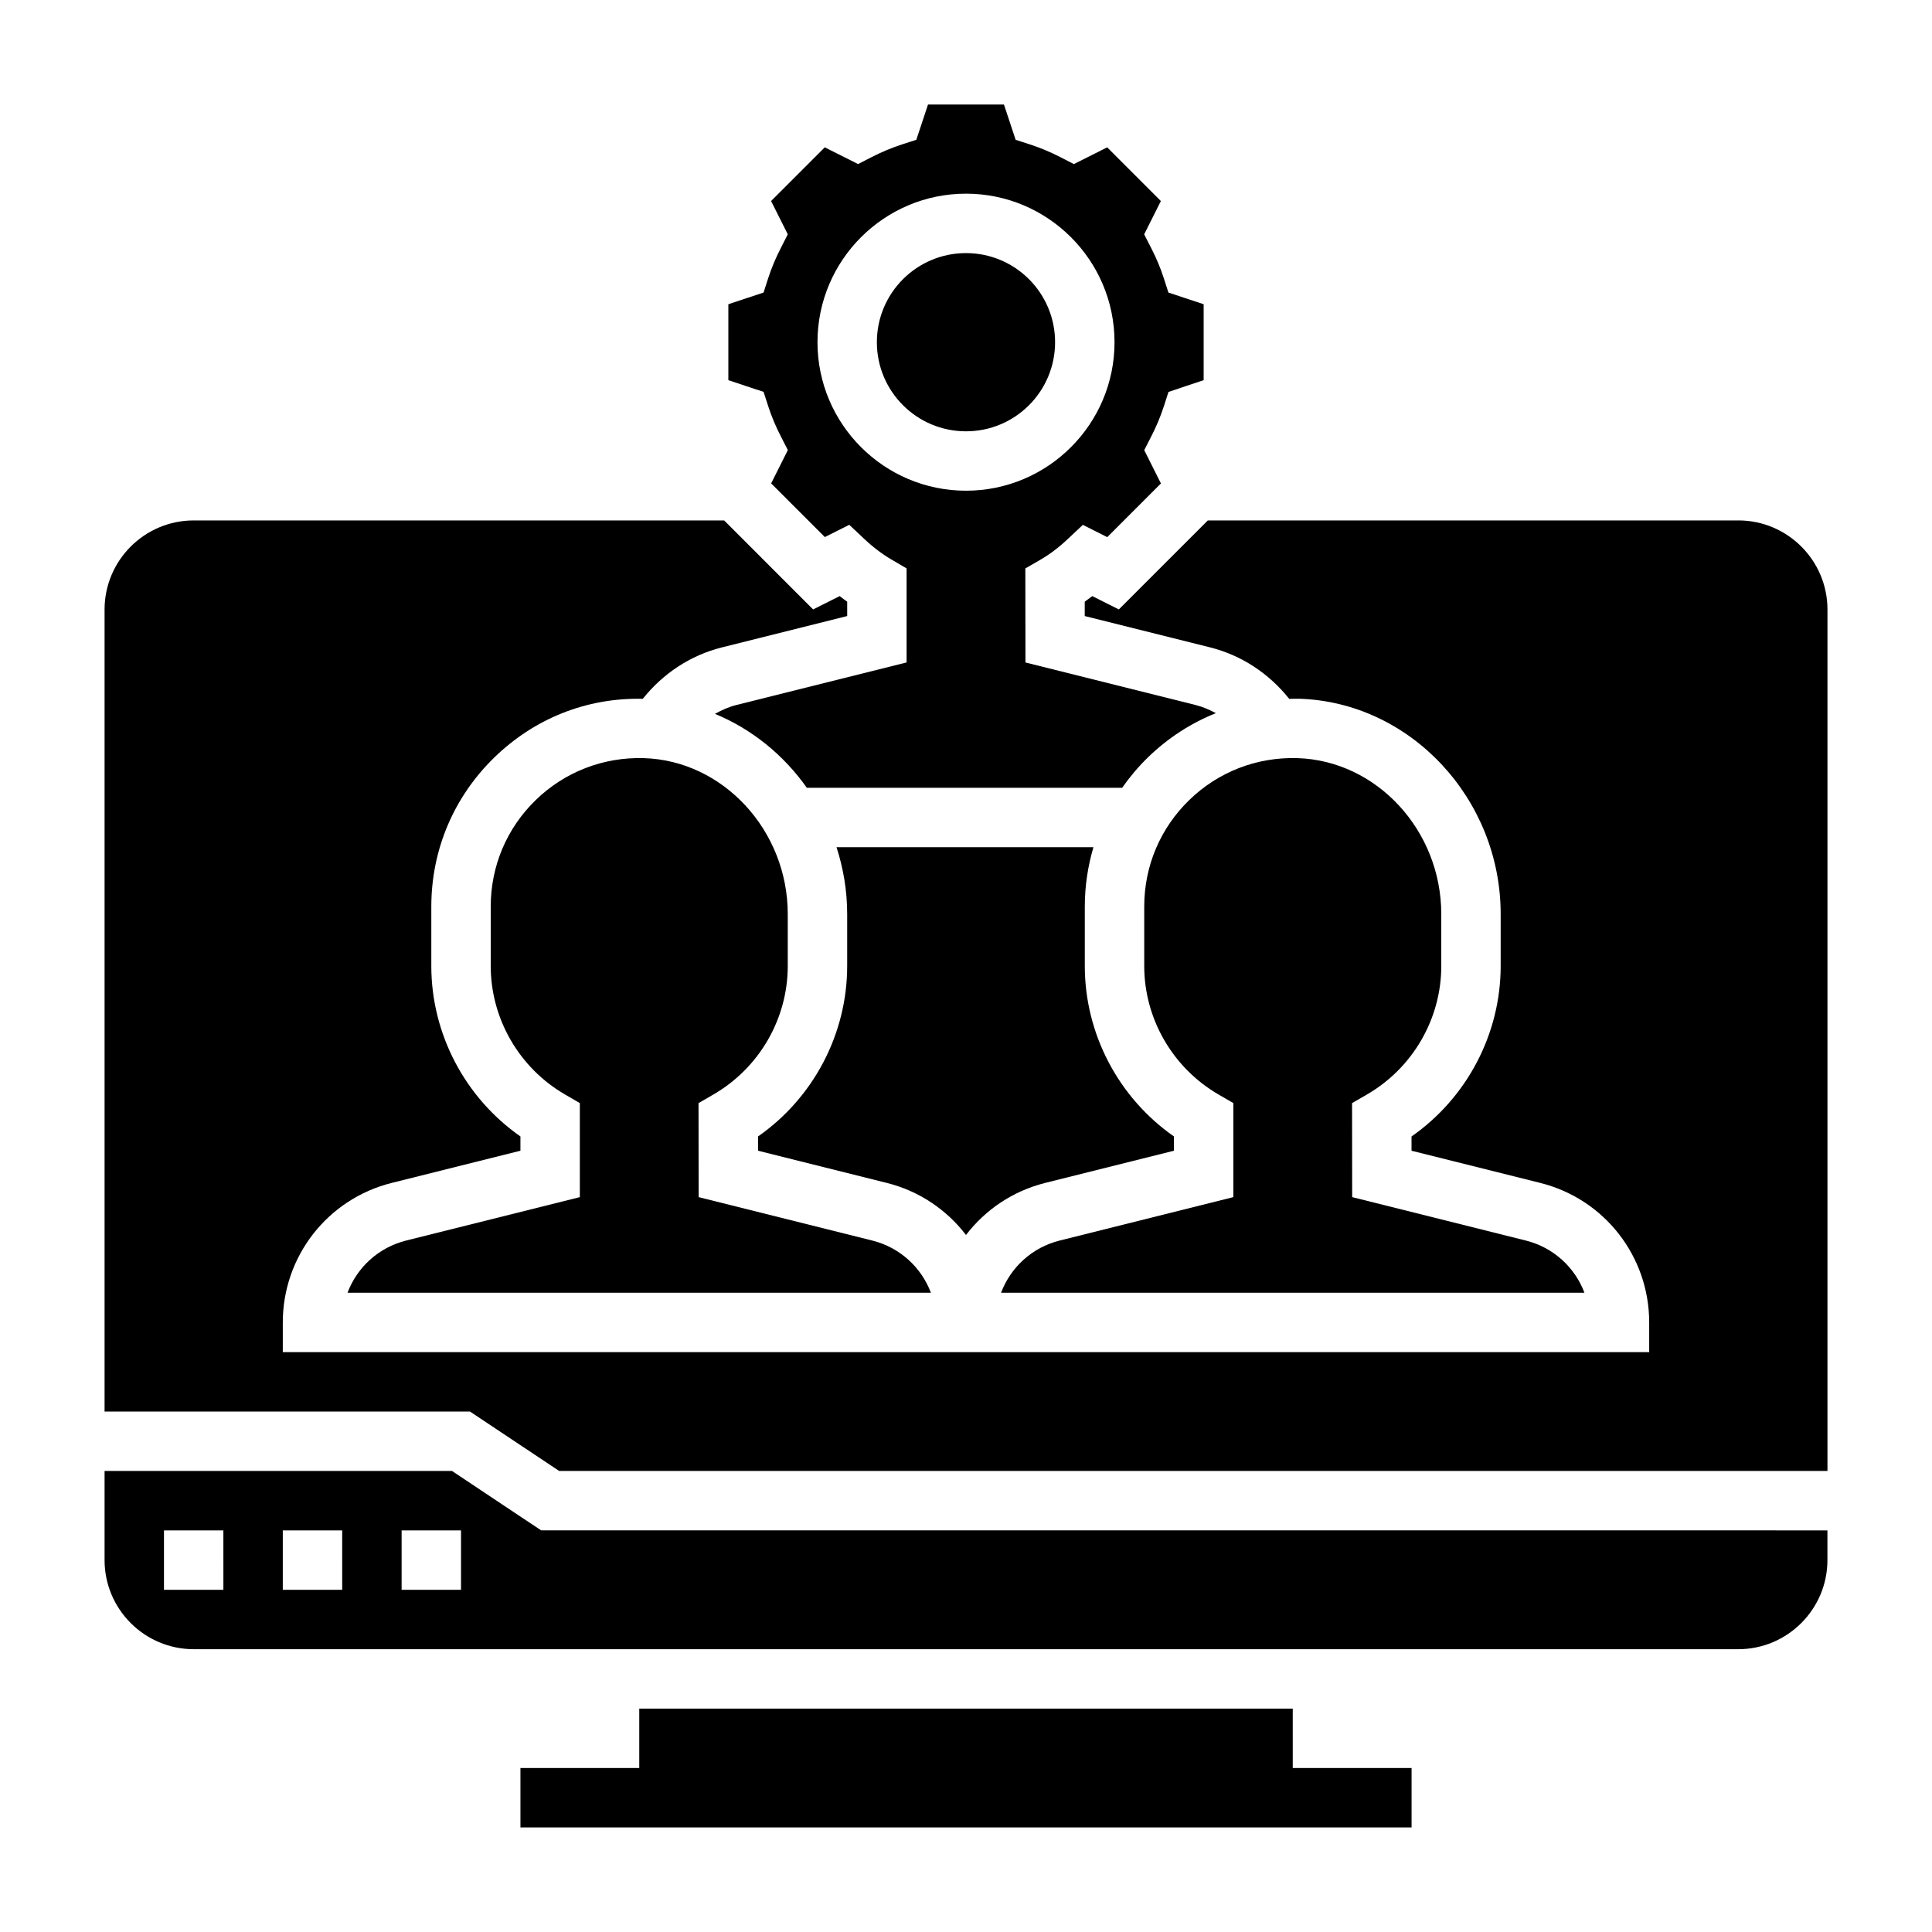
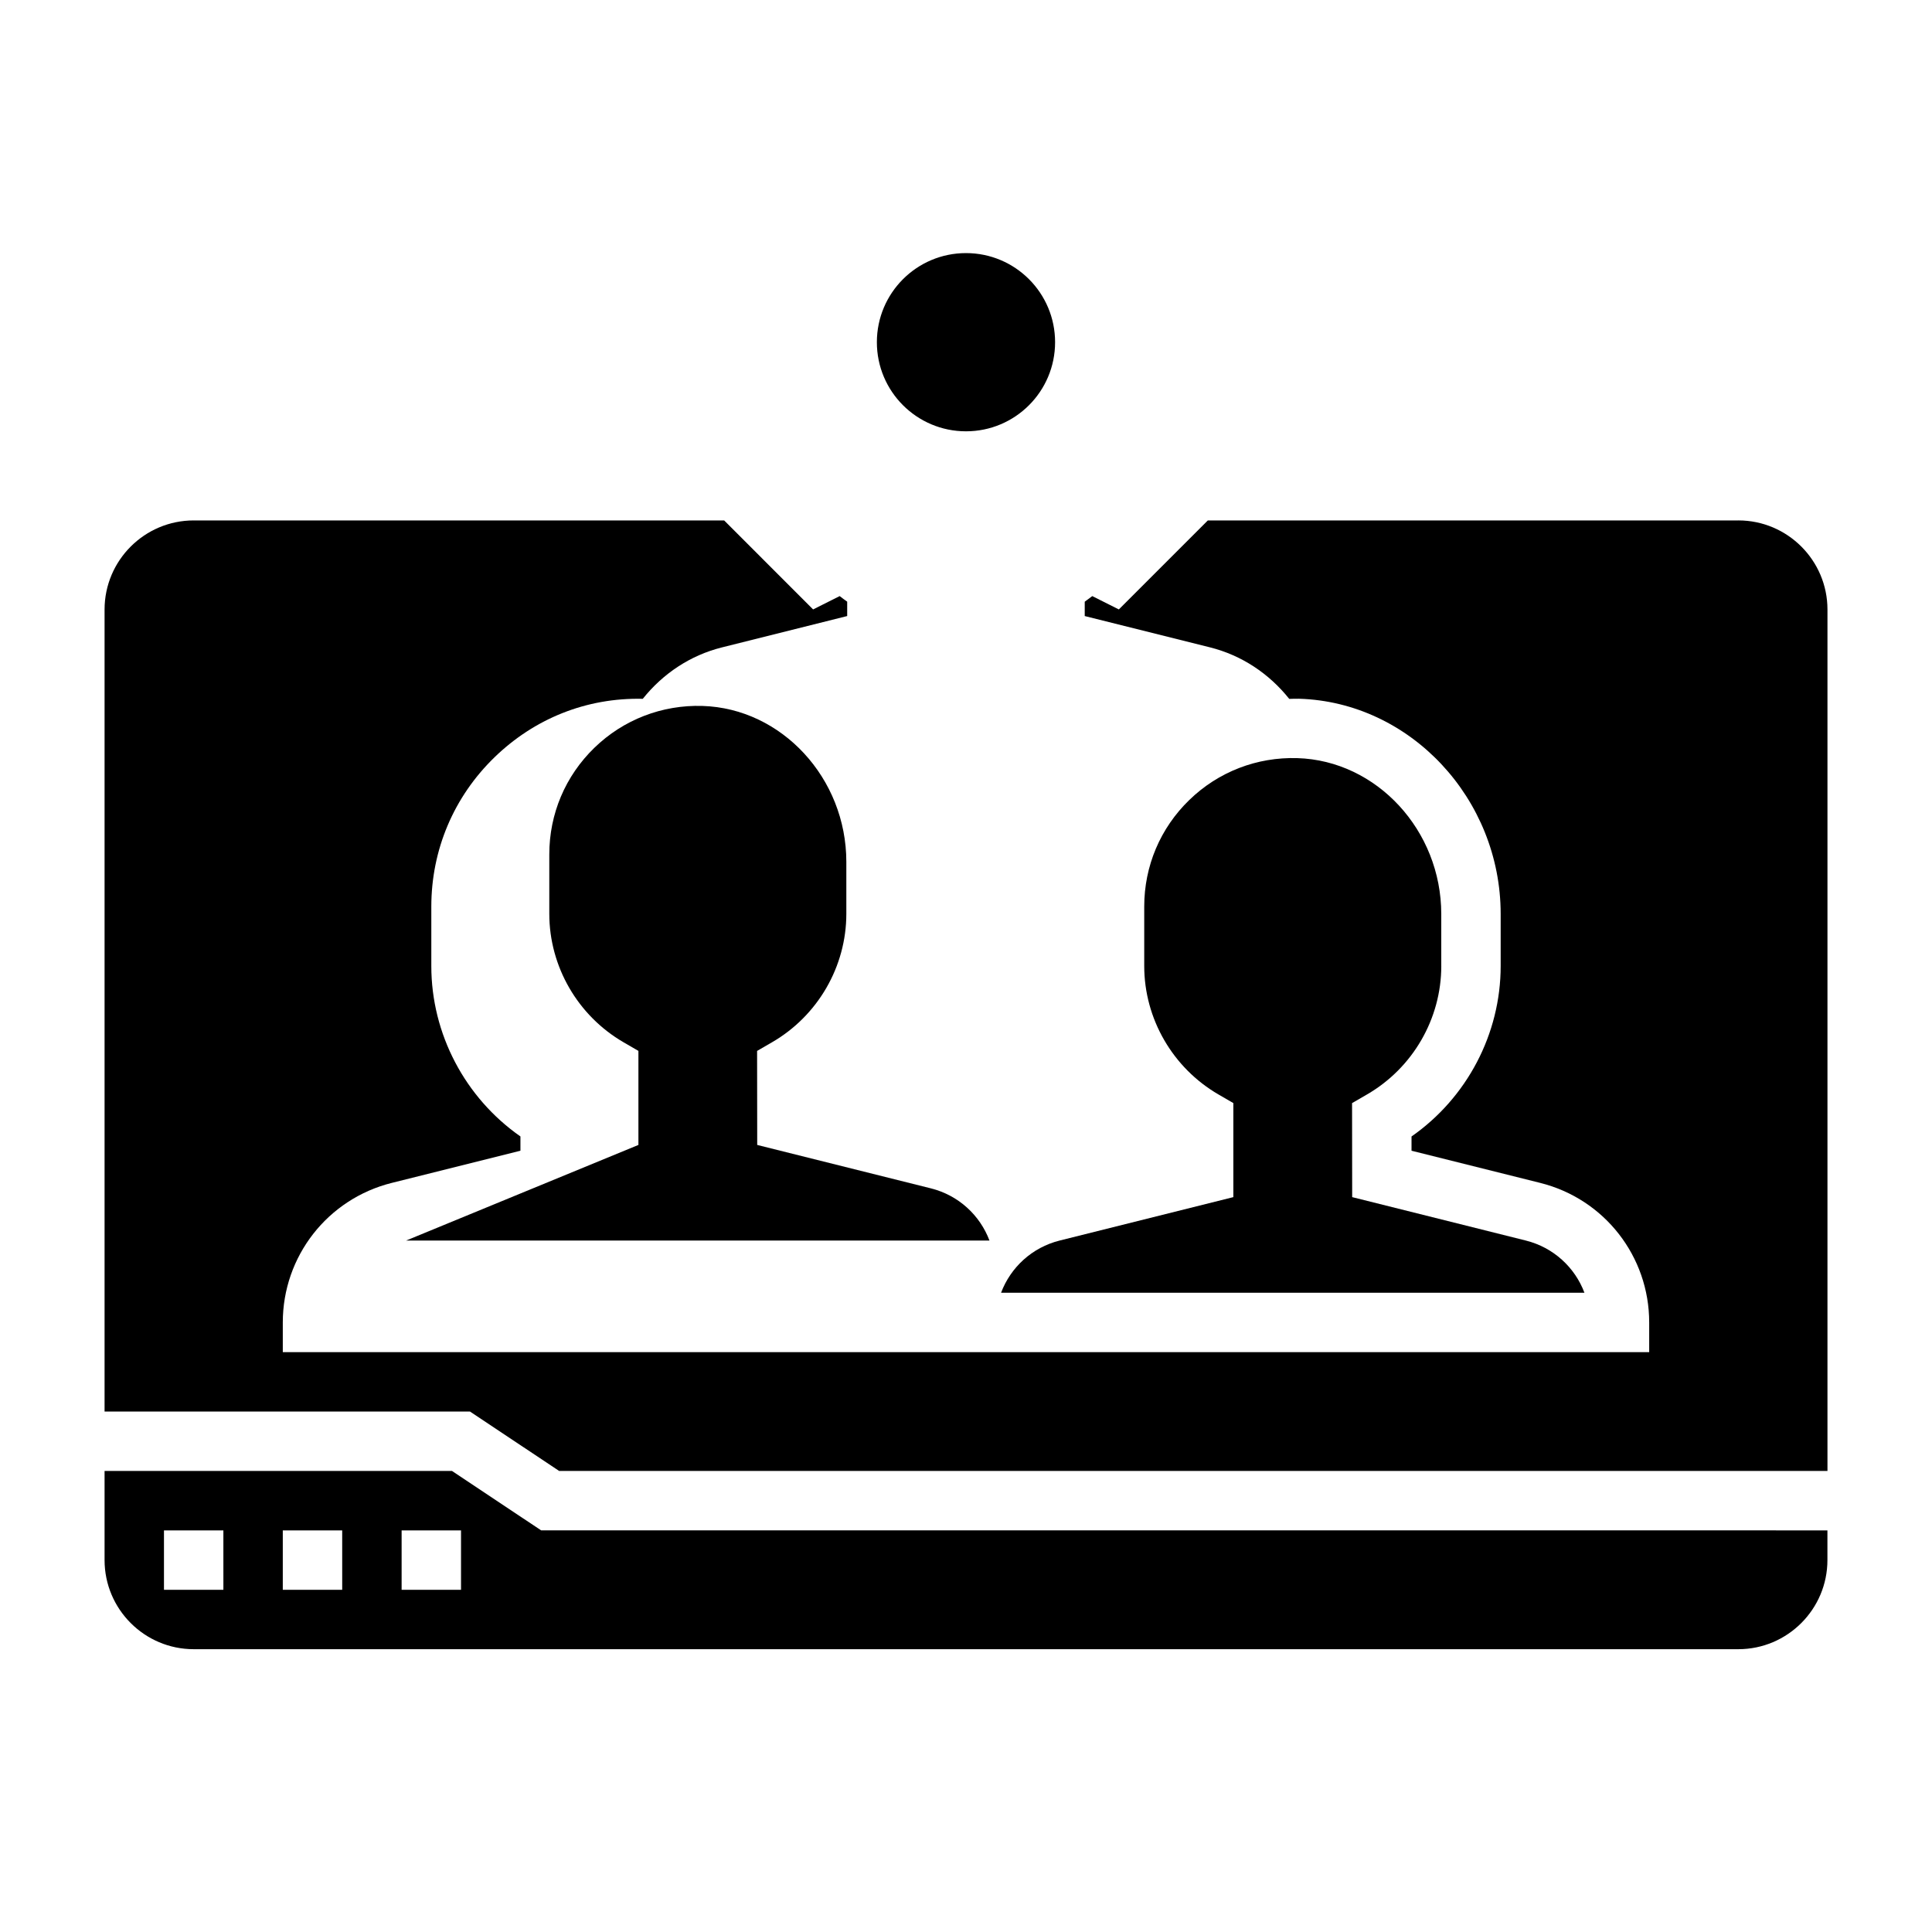
<svg xmlns="http://www.w3.org/2000/svg" fill="#000000" width="800px" height="800px" version="1.1" viewBox="144 144 512 512">
  <g>
    <path d="m525.95 400v-13.77c0-22.152-17.113-40.691-38.148-41.32-10.707-0.316-20.914 3.613-28.621 11.09-7.707 7.481-11.949 17.516-11.949 28.254v15.742c0 13.965 7.543 27.016 19.688 34.055l3.93 2.277v24.922l-46.035 11.508c-7.305 1.828-12.988 7.102-15.523 13.832h154.6c-2.527-6.731-8.219-12.004-15.523-13.832l-46.027-11.508-0.031-24.914 3.938-2.281c12.16-7.031 19.707-20.082 19.707-34.055z" />
-     <path d="m251.62 472.76c-7.305 1.828-12.988 7.102-15.523 13.832h154.6c-2.527-6.731-8.219-12.004-15.523-13.832l-46.027-11.508-0.031-24.914 3.938-2.281c12.164-7.031 19.711-20.082 19.711-34.055v-13.77c0-22.152-17.113-40.691-38.148-41.32-10.676-0.316-20.914 3.613-28.621 11.09-7.707 7.481-11.949 17.516-11.949 28.254v15.742c0 13.965 7.543 27.016 19.688 34.055l3.93 2.277v24.922z" />
-     <path d="m400 471.28c5.102-6.66 12.383-11.645 21.004-13.801l34.098-8.527v-3.785c-14.672-10.25-23.617-27.16-23.617-45.168v-15.742c0-5.414 0.805-10.707 2.289-15.742h-68.086c1.809 5.602 2.824 11.551 2.824 17.715v13.77c0 18.02-8.949 34.93-23.625 45.176v3.777l34.109 8.527c8.621 2.156 15.902 7.141 21.004 13.801z" />
-     <path d="m347.58 251.64c0.867 2.691 2.008 5.406 3.387 8.078l1.82 3.559-4.426 8.824 14.227 14.227 6.473-3.25 4.008 3.769c2.348 2.203 4.785 4.055 7.281 5.496l3.906 2.289v24.922l-45.09 11.273c-2.031 0.512-3.914 1.355-5.699 2.356 9.785 4.031 18.207 10.887 24.355 19.594h83.555c2.008-2.867 4.273-5.566 6.84-8.062 5.289-5.133 11.383-9.078 18.004-11.723-1.699-0.906-3.473-1.684-5.383-2.156l-45.082-11.273-0.031-24.922 3.938-2.273c2.481-1.434 4.938-3.281 7.289-5.504l4.016-3.769 6.465 3.25 14.227-14.227-4.426-8.824 1.82-3.559c1.379-2.668 2.512-5.391 3.387-8.078l1.219-3.793 9.32-3.117v-20.121l-9.336-3.094-1.219-3.793c-0.867-2.691-2.008-5.406-3.387-8.078l-1.82-3.559 4.426-8.824-14.227-14.227-8.832 4.434-3.551-1.828c-2.691-1.379-5.414-2.512-8.086-3.379l-3.793-1.227-3.094-9.34h-20.129l-3.094 9.336-3.793 1.227c-2.676 0.867-5.398 2-8.086 3.379l-3.551 1.828-8.832-4.434-14.227 14.227 4.426 8.824-1.809 3.555c-1.379 2.668-2.512 5.391-3.387 8.078l-1.219 3.793-9.336 3.102v20.129l9.336 3.094zm52.422-56.316c21.703 0 39.359 17.656 39.359 39.359s-17.656 39.359-39.359 39.359-39.359-17.656-39.359-39.359c-0.004-21.699 17.656-39.359 39.359-39.359z" />
-     <path d="m486.59 596.8h-173.18v15.742h-31.488v15.746h236.16v-15.746h-31.488z" />
+     <path d="m251.62 472.76h154.6c-2.527-6.731-8.219-12.004-15.523-13.832l-46.027-11.508-0.031-24.914 3.938-2.281c12.164-7.031 19.711-20.082 19.711-34.055v-13.77c0-22.152-17.113-40.691-38.148-41.32-10.676-0.316-20.914 3.613-28.621 11.09-7.707 7.481-11.949 17.516-11.949 28.254v15.742c0 13.965 7.543 27.016 19.688 34.055l3.93 2.277v24.922z" />
    <path d="m604.67 281.92h-140.58l-23.586 23.586-7.039-3.535c-0.66 0.512-1.332 1.008-2 1.488v3.801l33.164 8.289c8.445 2.109 15.68 6.965 21.035 13.664 0.867-0.008 1.723-0.07 2.606-0.039 29.461 0.883 53.422 26.484 53.422 57.059v13.77c0 18.02-8.949 34.93-23.625 45.176v3.777l34.109 8.527c17.004 4.25 28.875 19.461 28.875 36.98v7.871l-173.18 0.004h-188.93v-7.871c0-17.523 11.871-32.73 28.875-36.984l34.102-8.527v-3.785c-14.672-10.25-23.617-27.16-23.617-45.168v-15.742c0-15.035 5.945-29.078 16.727-39.551 10.605-10.289 24.387-15.848 39.312-15.516 5.352-6.684 12.586-11.531 21.012-13.633l33.16-8.301v-3.809c-0.668-0.473-1.34-0.969-1.992-1.48l-7.039 3.535-23.574-23.586h-140.58c-13.02 0-23.617 10.598-23.617 23.617v212.54h96.848l23.617 15.742 336.12 0.004v-228.29c0-13.02-10.598-23.617-23.617-23.617z" />
    <path d="m423.61 234.69c0 13.043-10.57 23.613-23.613 23.613s-23.617-10.57-23.617-23.613 10.574-23.617 23.617-23.617 23.613 10.574 23.613 23.617" />
    <path d="m263.79 533.82h-92.078v23.617c0 13.02 10.598 23.617 23.617 23.617h409.34c13.02 0 23.617-10.598 23.617-23.617v-7.871l-340.88-0.004zm-60.59 31.488h-15.746v-15.742h15.742zm31.488 0h-15.746v-15.742h15.742zm31.488 0h-15.742v-15.742h15.742z" />
  </g>
</svg>